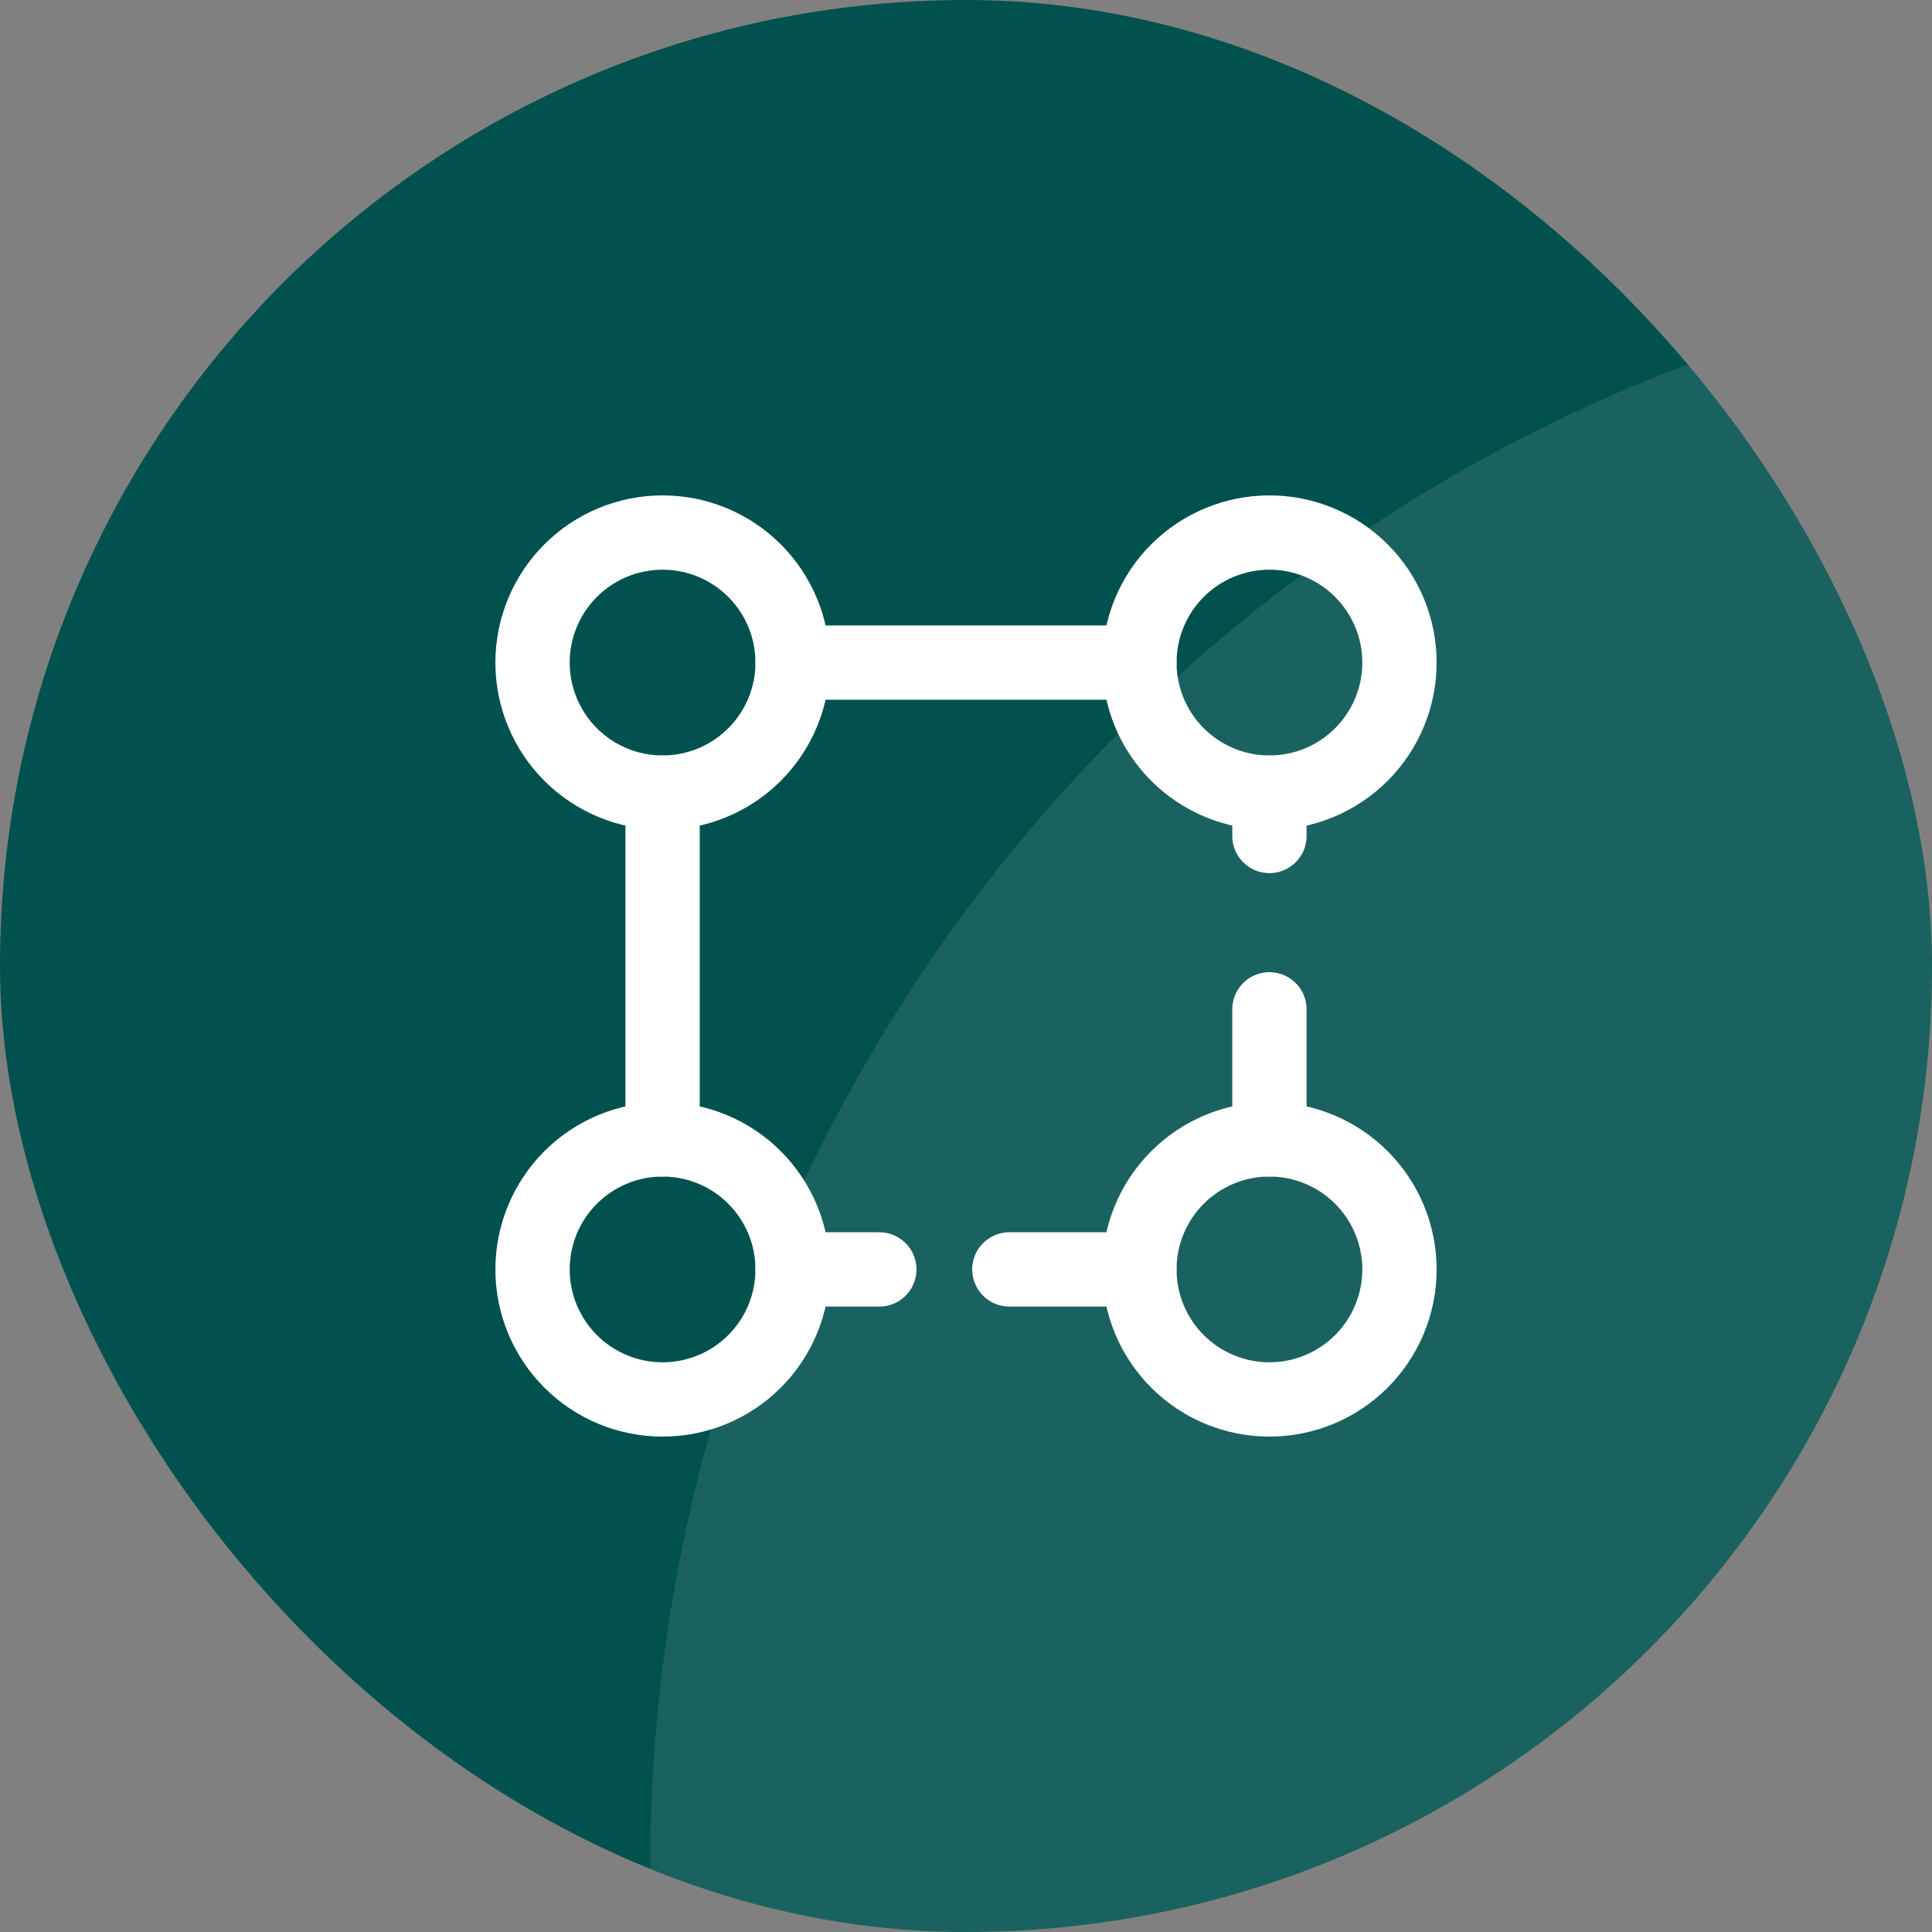
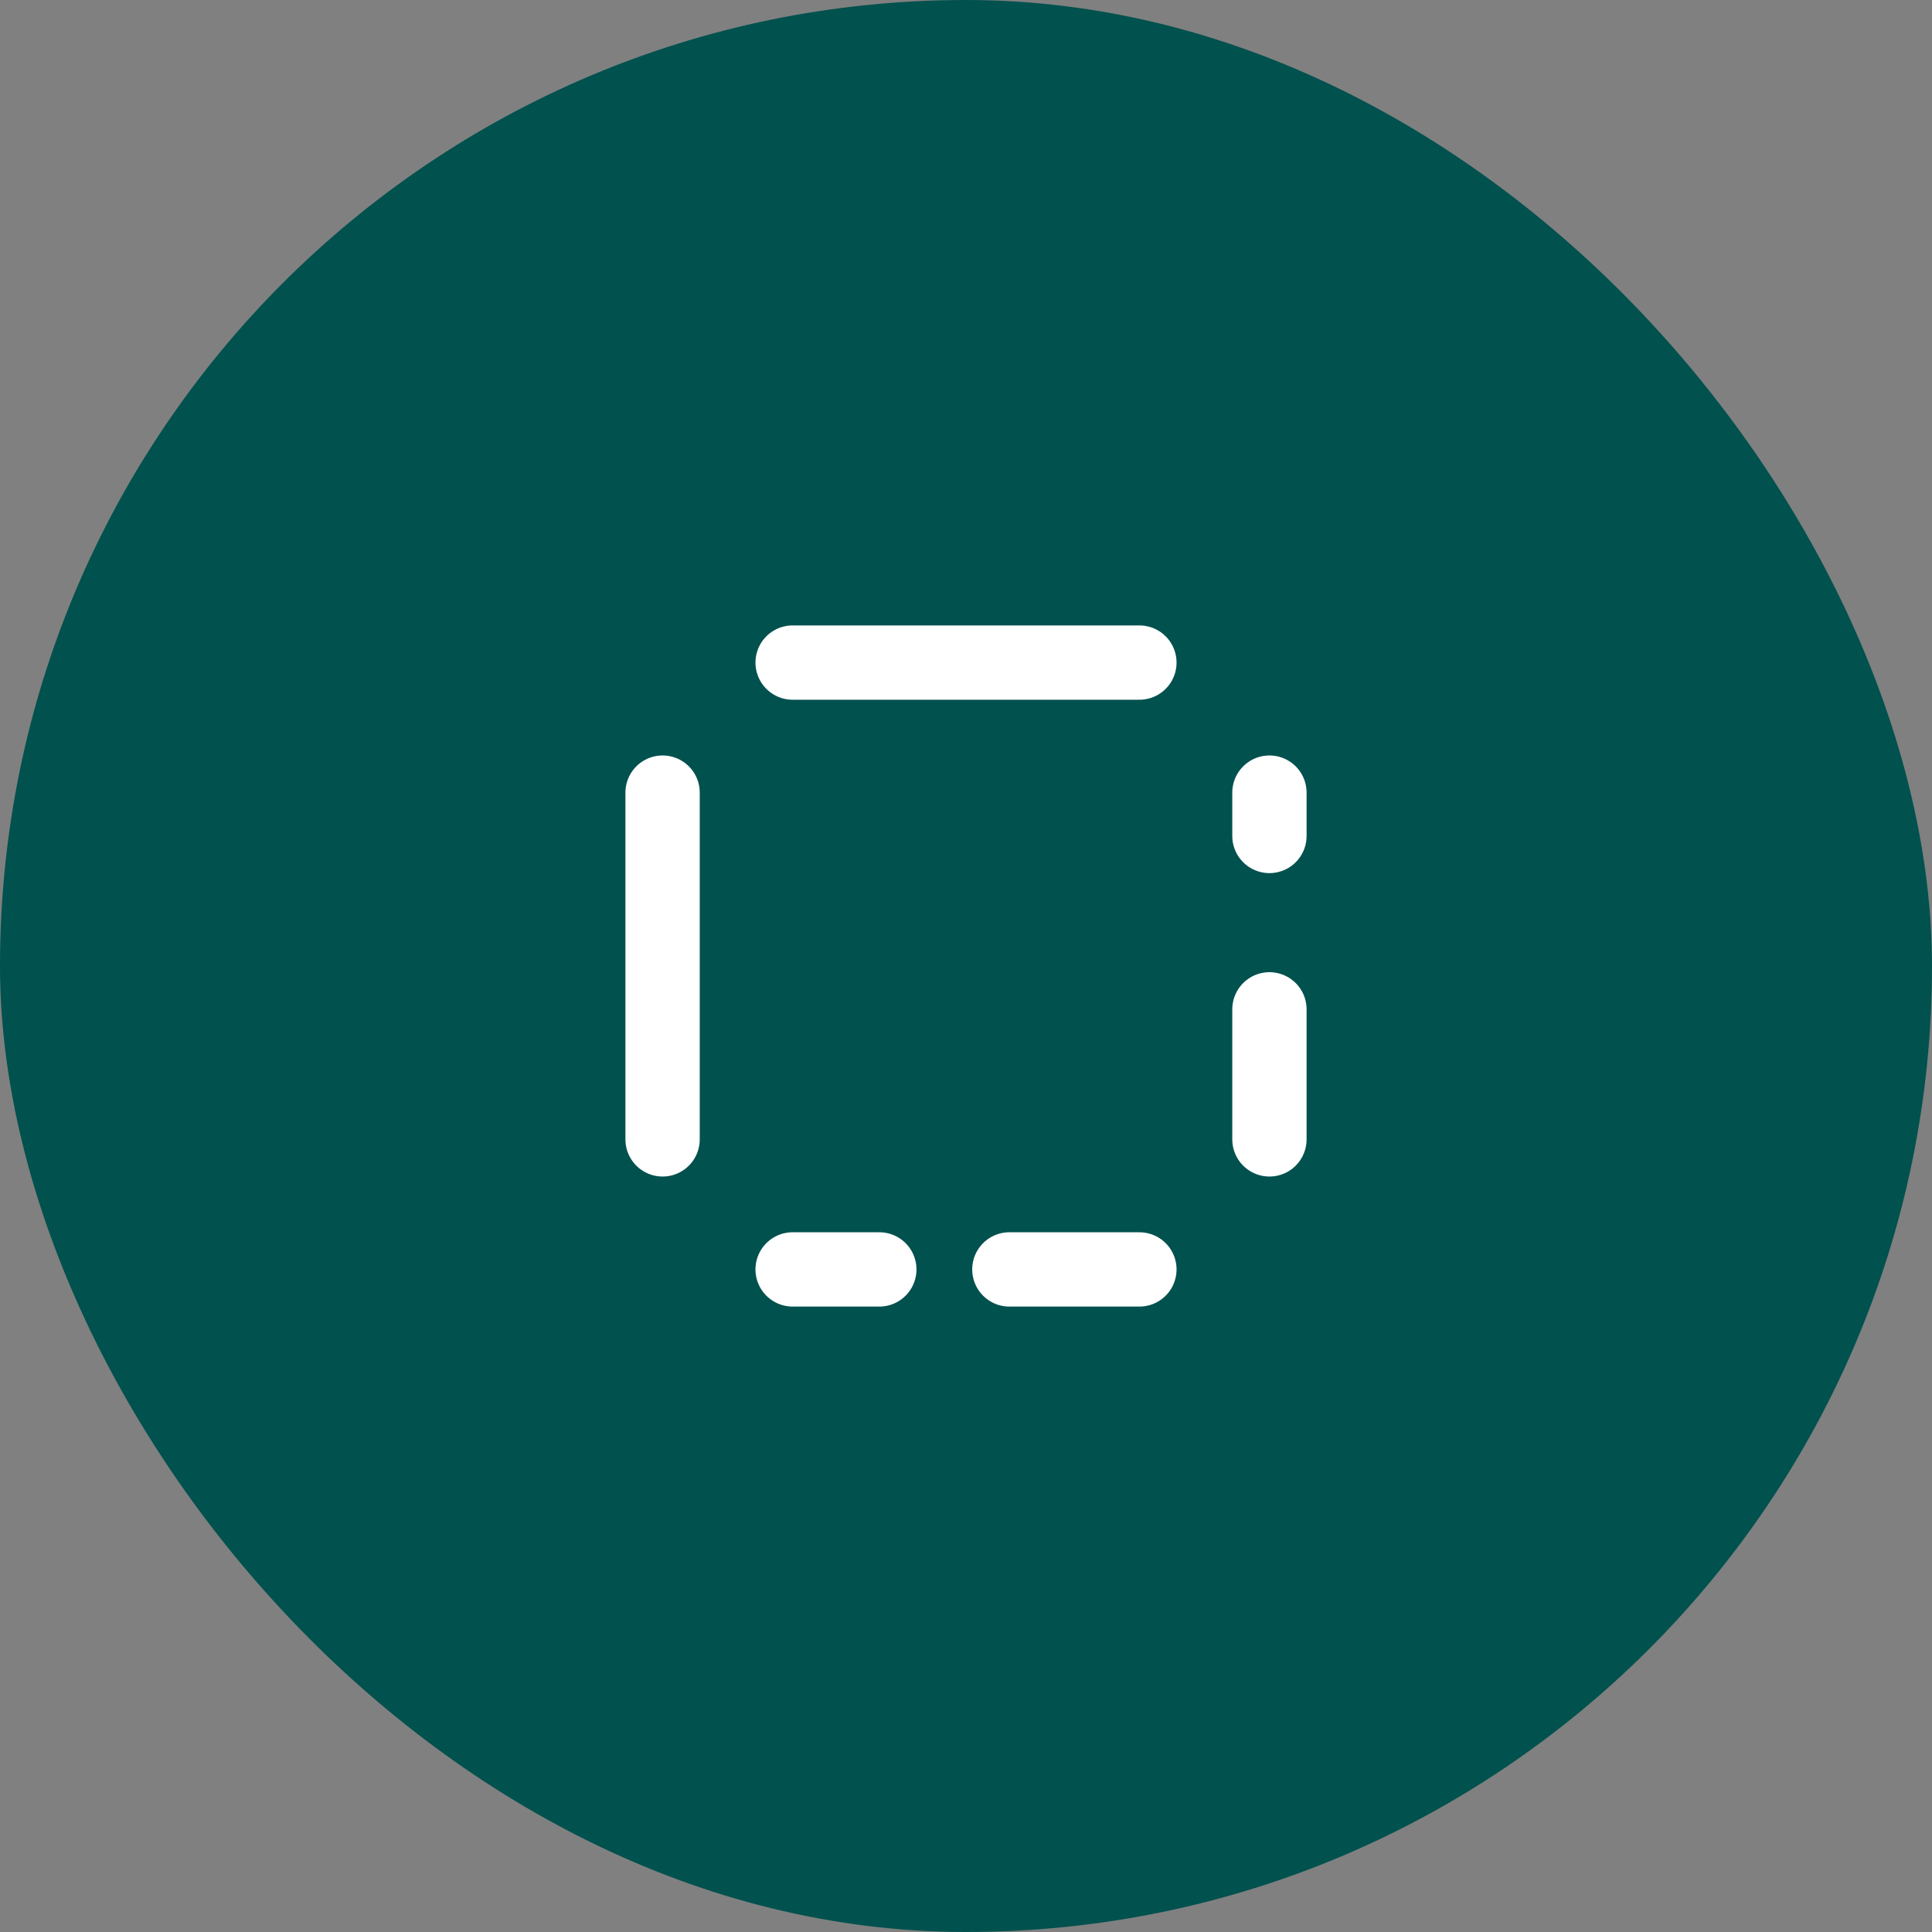
<svg xmlns="http://www.w3.org/2000/svg" width="104" height="104" viewBox="0 0 104 104" fill="none">
  <rect x="0" y="0" width="104" height="104" fill="#808080" stroke="none" />
  <g clip-path="url(#clip0_864_7462)">
    <rect width="104" height="104" rx="52" fill="#01514E" />
-     <circle opacity="0.1" cx="121.5" cy="100.5" r="86.5" fill="white" />
-     <path d="M42.667 35.667C42.667 37.523 41.929 39.304 40.617 40.617C39.304 41.929 37.523 42.667 35.667 42.667C33.81 42.667 32.03 41.929 30.717 40.617C29.404 39.304 28.667 37.523 28.667 35.667C28.667 33.81 29.404 32.03 30.717 30.717C32.03 29.404 33.81 28.667 35.667 28.667C37.523 28.667 39.304 29.404 40.617 30.717C41.929 32.03 42.667 33.81 42.667 35.667ZM75.334 35.667C75.334 37.523 74.596 39.304 73.283 40.617C71.971 41.929 70.19 42.667 68.334 42.667C66.477 42.667 64.697 41.929 63.384 40.617C62.071 39.304 61.334 37.523 61.334 35.667C61.334 33.81 62.071 32.03 63.384 30.717C64.697 29.404 66.477 28.667 68.334 28.667C70.19 28.667 71.971 29.404 73.283 30.717C74.596 32.03 75.334 33.81 75.334 35.667ZM42.667 68.333C42.667 70.19 41.929 71.97 40.617 73.283C39.304 74.596 37.523 75.333 35.667 75.333C33.81 75.333 32.03 74.596 30.717 73.283C29.404 71.97 28.667 70.19 28.667 68.333C28.667 66.477 29.404 64.696 30.717 63.384C32.03 62.071 33.81 61.333 35.667 61.333C37.523 61.333 39.304 62.071 40.617 63.384C41.929 64.696 42.667 66.477 42.667 68.333ZM75.334 68.333C75.334 70.19 74.596 71.97 73.283 73.283C71.971 74.596 70.19 75.333 68.334 75.333C66.477 75.333 64.697 74.596 63.384 73.283C62.071 71.97 61.334 70.19 61.334 68.333C61.334 66.477 62.071 64.696 63.384 63.384C64.697 62.071 66.477 61.333 68.334 61.333C70.19 61.333 71.971 62.071 73.283 63.384C74.596 64.696 75.334 66.477 75.334 68.333Z" stroke="white" stroke-width="4" />
    <path d="M42.667 35.667H61.334M68.334 61.333V54.333M68.334 42.667V45M61.334 68.333H54.334M47.334 68.333H42.667M35.667 61.333V42.667" stroke="white" stroke-width="4" stroke-linecap="round" />
  </g>
  <defs>
    <clipPath id="clip0_864_7462">
      <rect width="104" height="104" rx="52" fill="white" />
    </clipPath>
  </defs>
</svg>